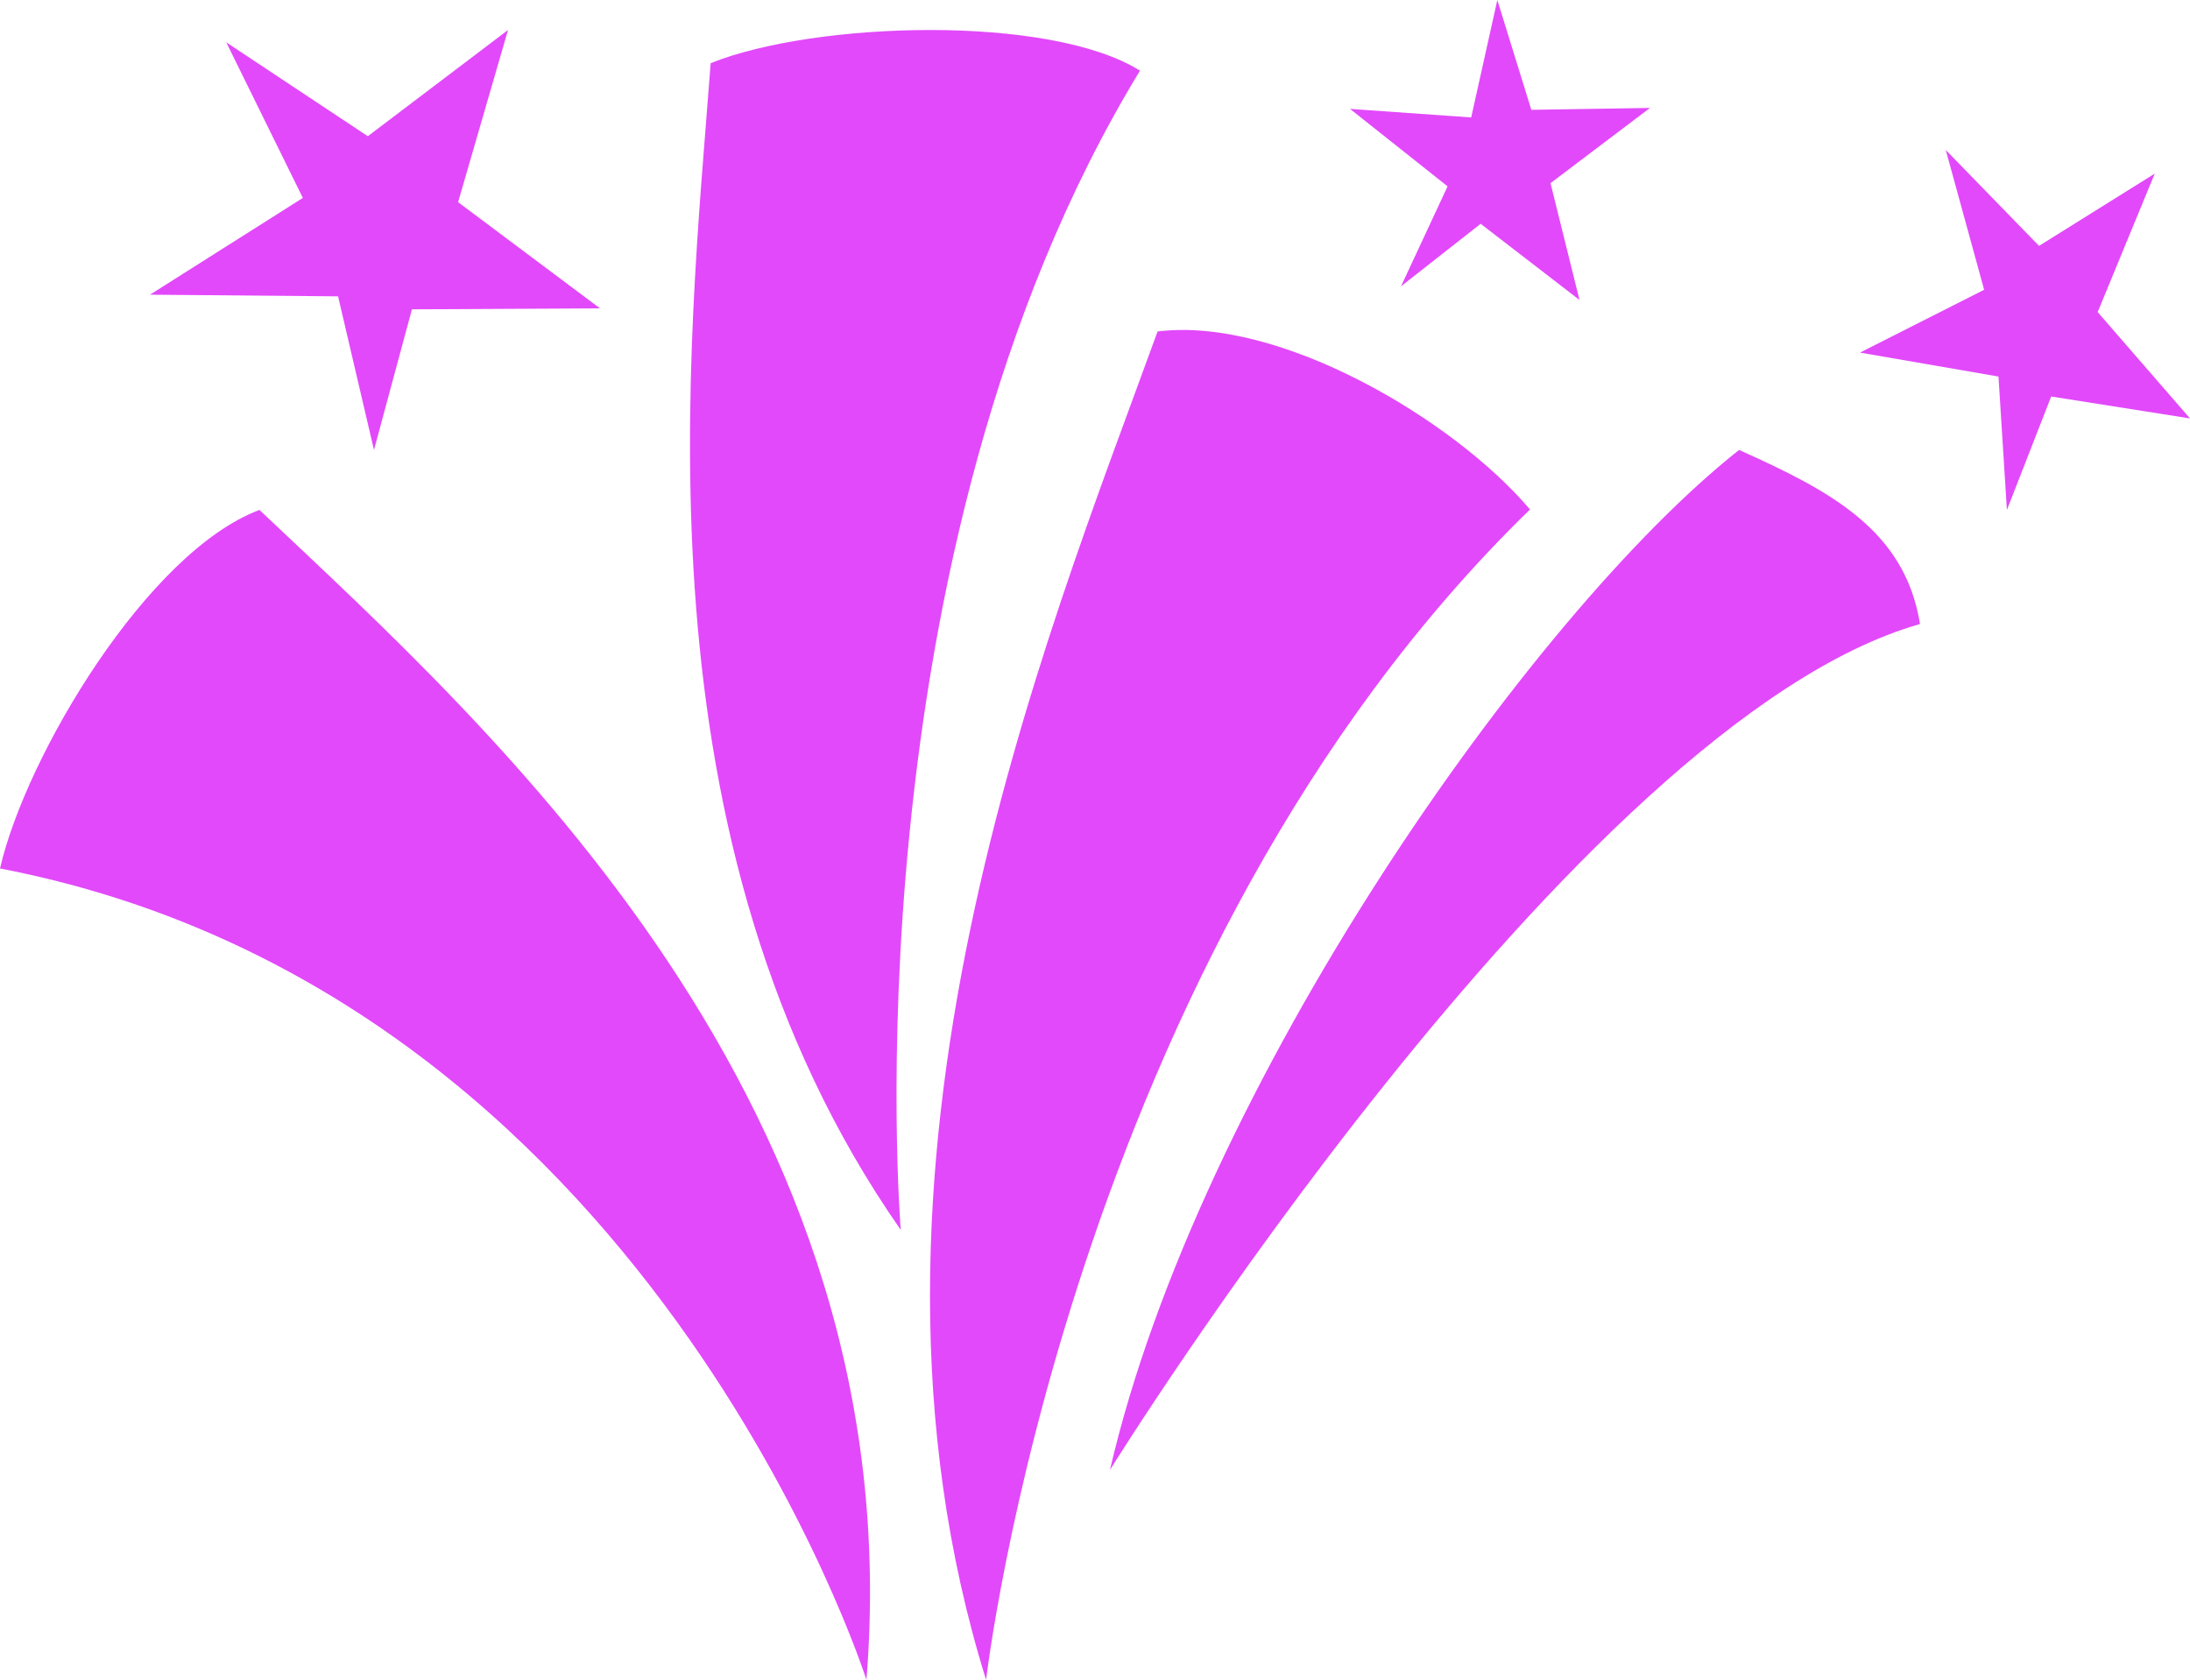
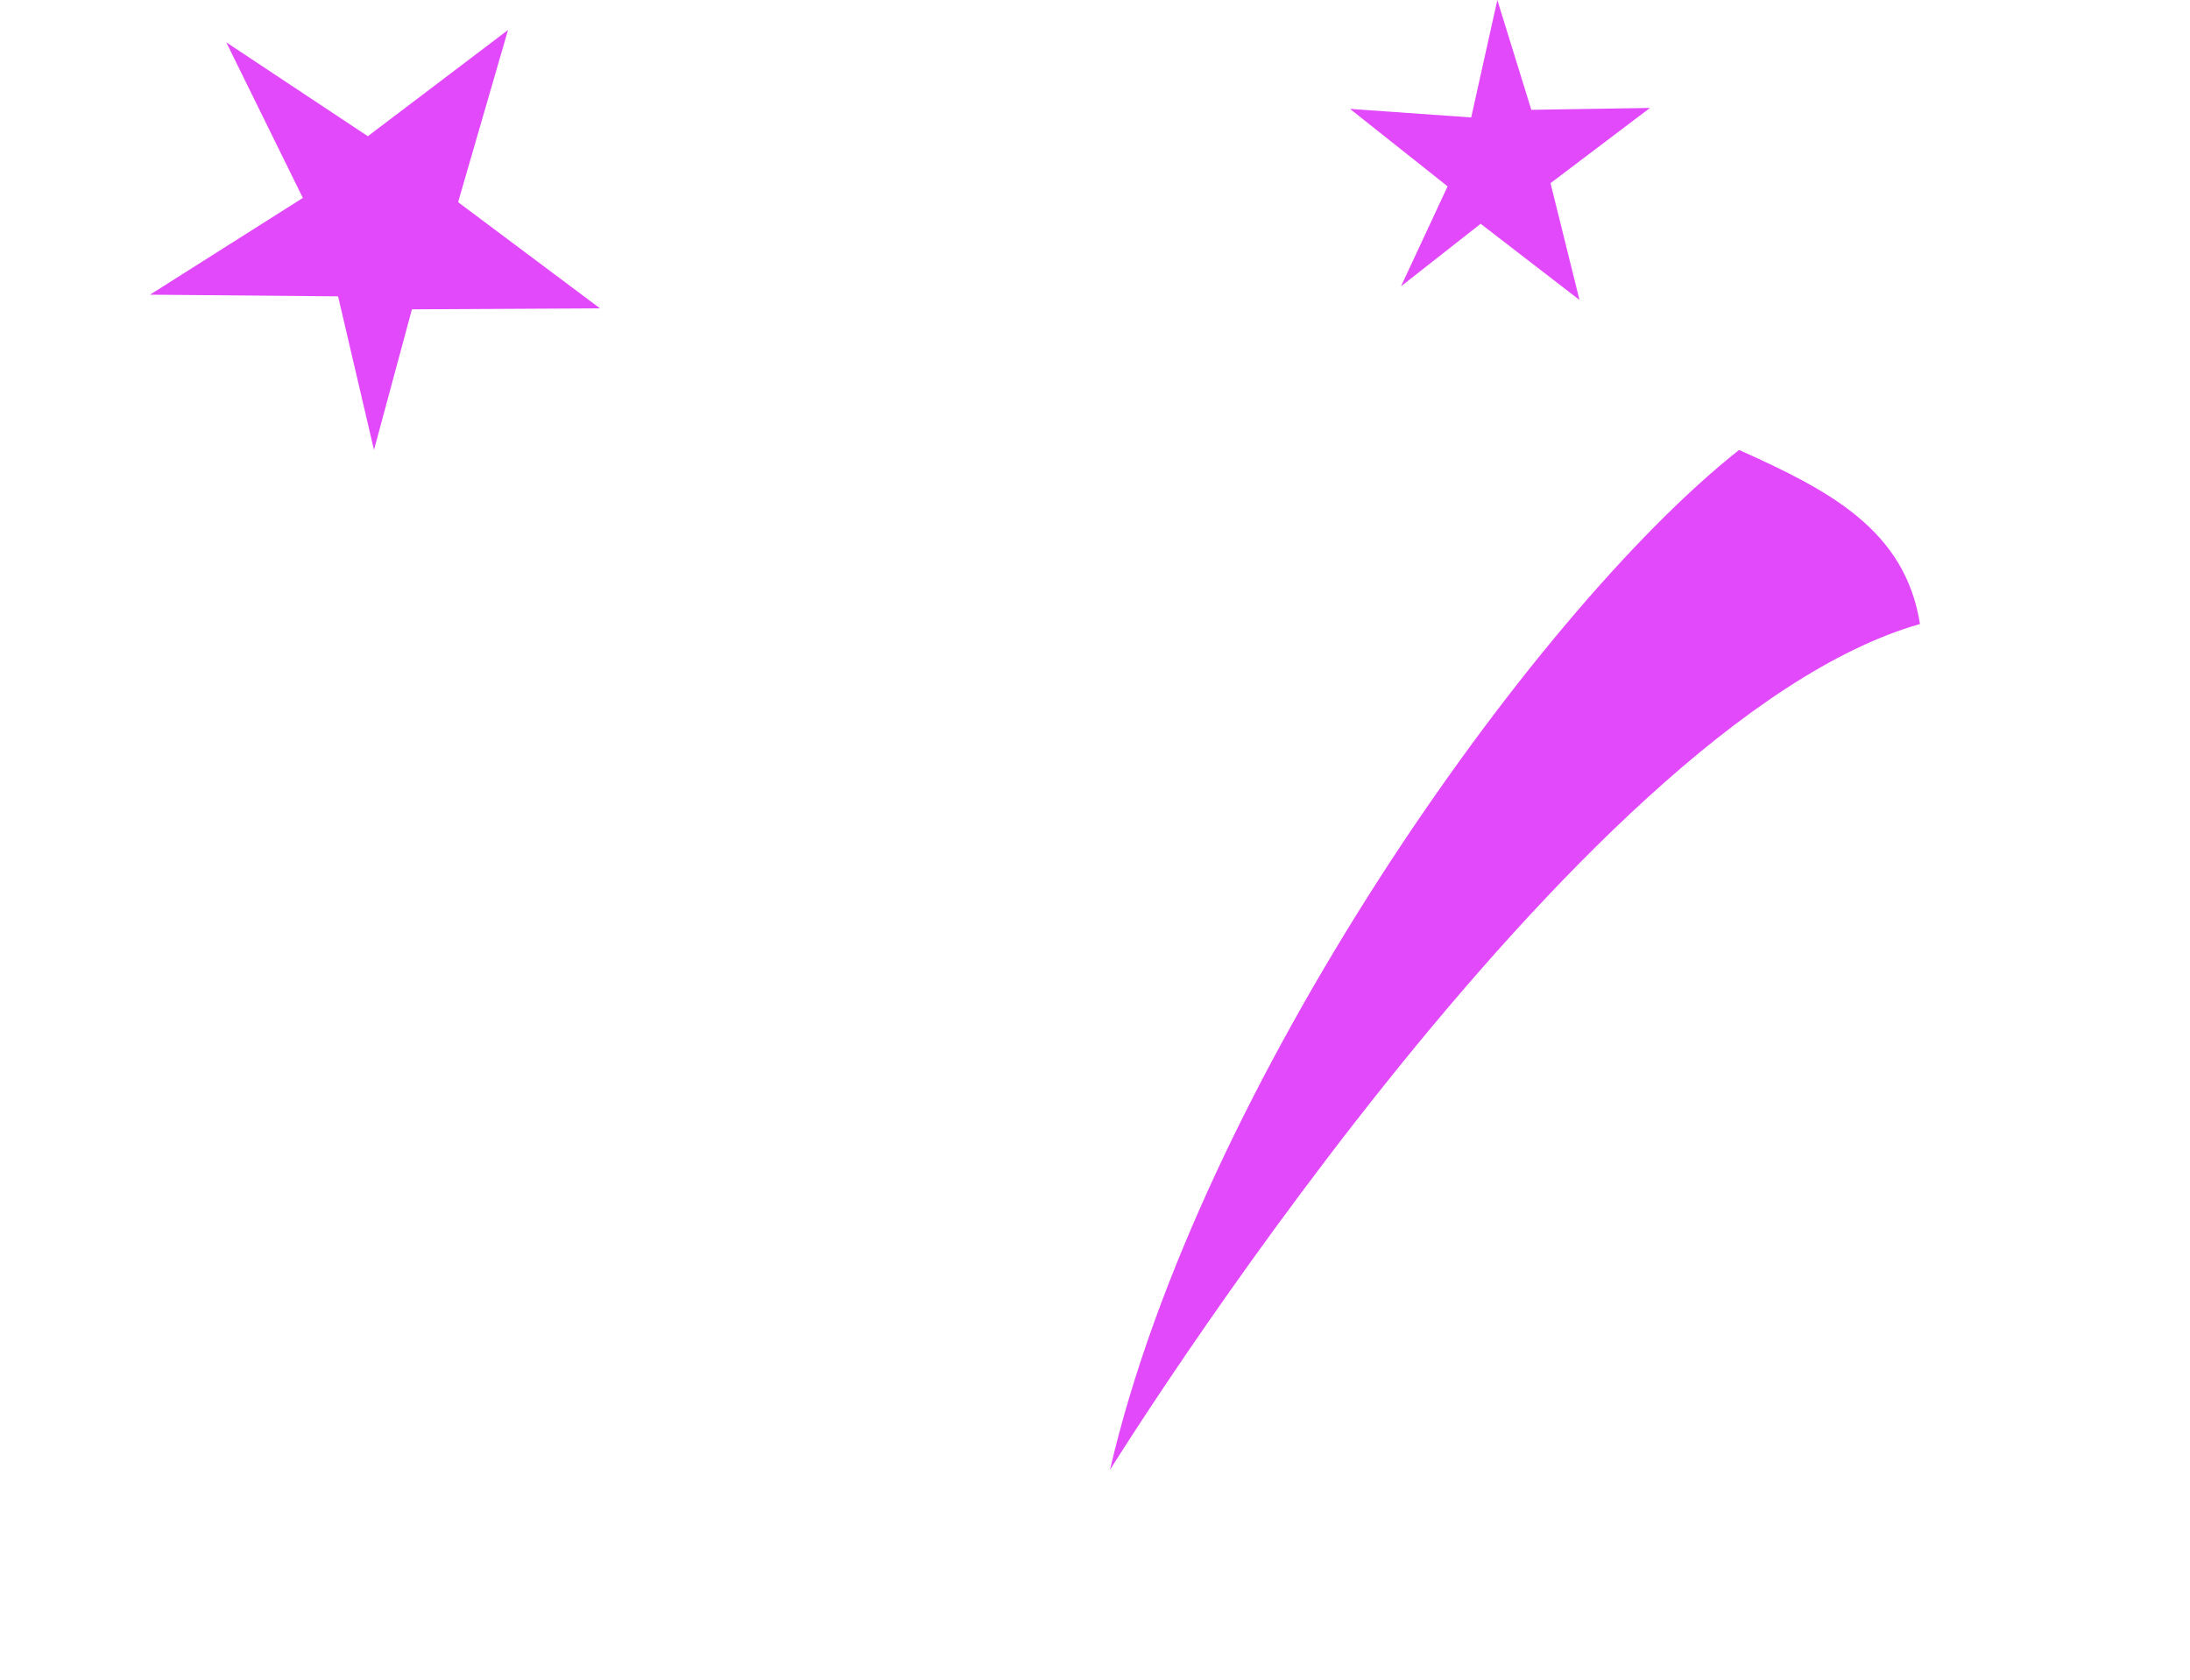
<svg xmlns="http://www.w3.org/2000/svg" width="73" height="56" viewBox="0 0 73 56" fill="none">
  <path d="M37 49C37 49 52.48 24.07 64 20.803C63.501 17.676 61.017 16.365 57.969 15C51.004 20.502 39.94 36.277 37 49Z" fill="#E249FA" />
-   <path d="M32.87 56C32.87 56 35.653 31.909 51 16.984C48.465 13.99 42.642 10.541 38.586 11.05C34.855 21.333 27.564 38.97 32.87 56Z" fill="#E249FA" />
-   <path d="M28.881 56C28.881 56 21.611 33.111 0 28.952C0.867 25.178 4.93 18.39 8.649 17C16.388 24.312 30.437 36.778 28.881 56Z" fill="#E249FA" />
-   <path d="M30.025 41C30.025 41 28.158 18.504 38 2.355C34.986 0.471 27.161 0.709 23.689 2.106C22.979 11.594 20.996 28.068 30.025 41Z" fill="#E249FA" />
  <path d="M7.542 1.411L12.261 4.541L16.934 1L15.27 6.739L20 10.279L13.731 10.312L12.466 15L11.269 9.879L5 9.824L10.095 6.598L7.542 1.411Z" fill="#E249FA" />
  <path d="M49.911 0L51.044 3.661L55 3.598L51.684 6.106L52.65 10L49.355 7.46L46.7 9.545L48.253 6.212L45 3.63L49.04 3.915L49.911 0Z" fill="#E249FA" />
-   <path d="M64.859 5L67.968 8.197L71.825 5.788L69.922 10.403L73 13.949L68.373 13.218L66.897 17L66.616 12.553L62 11.754L66.138 9.66L64.859 5Z" fill="#E249FA" />
</svg>